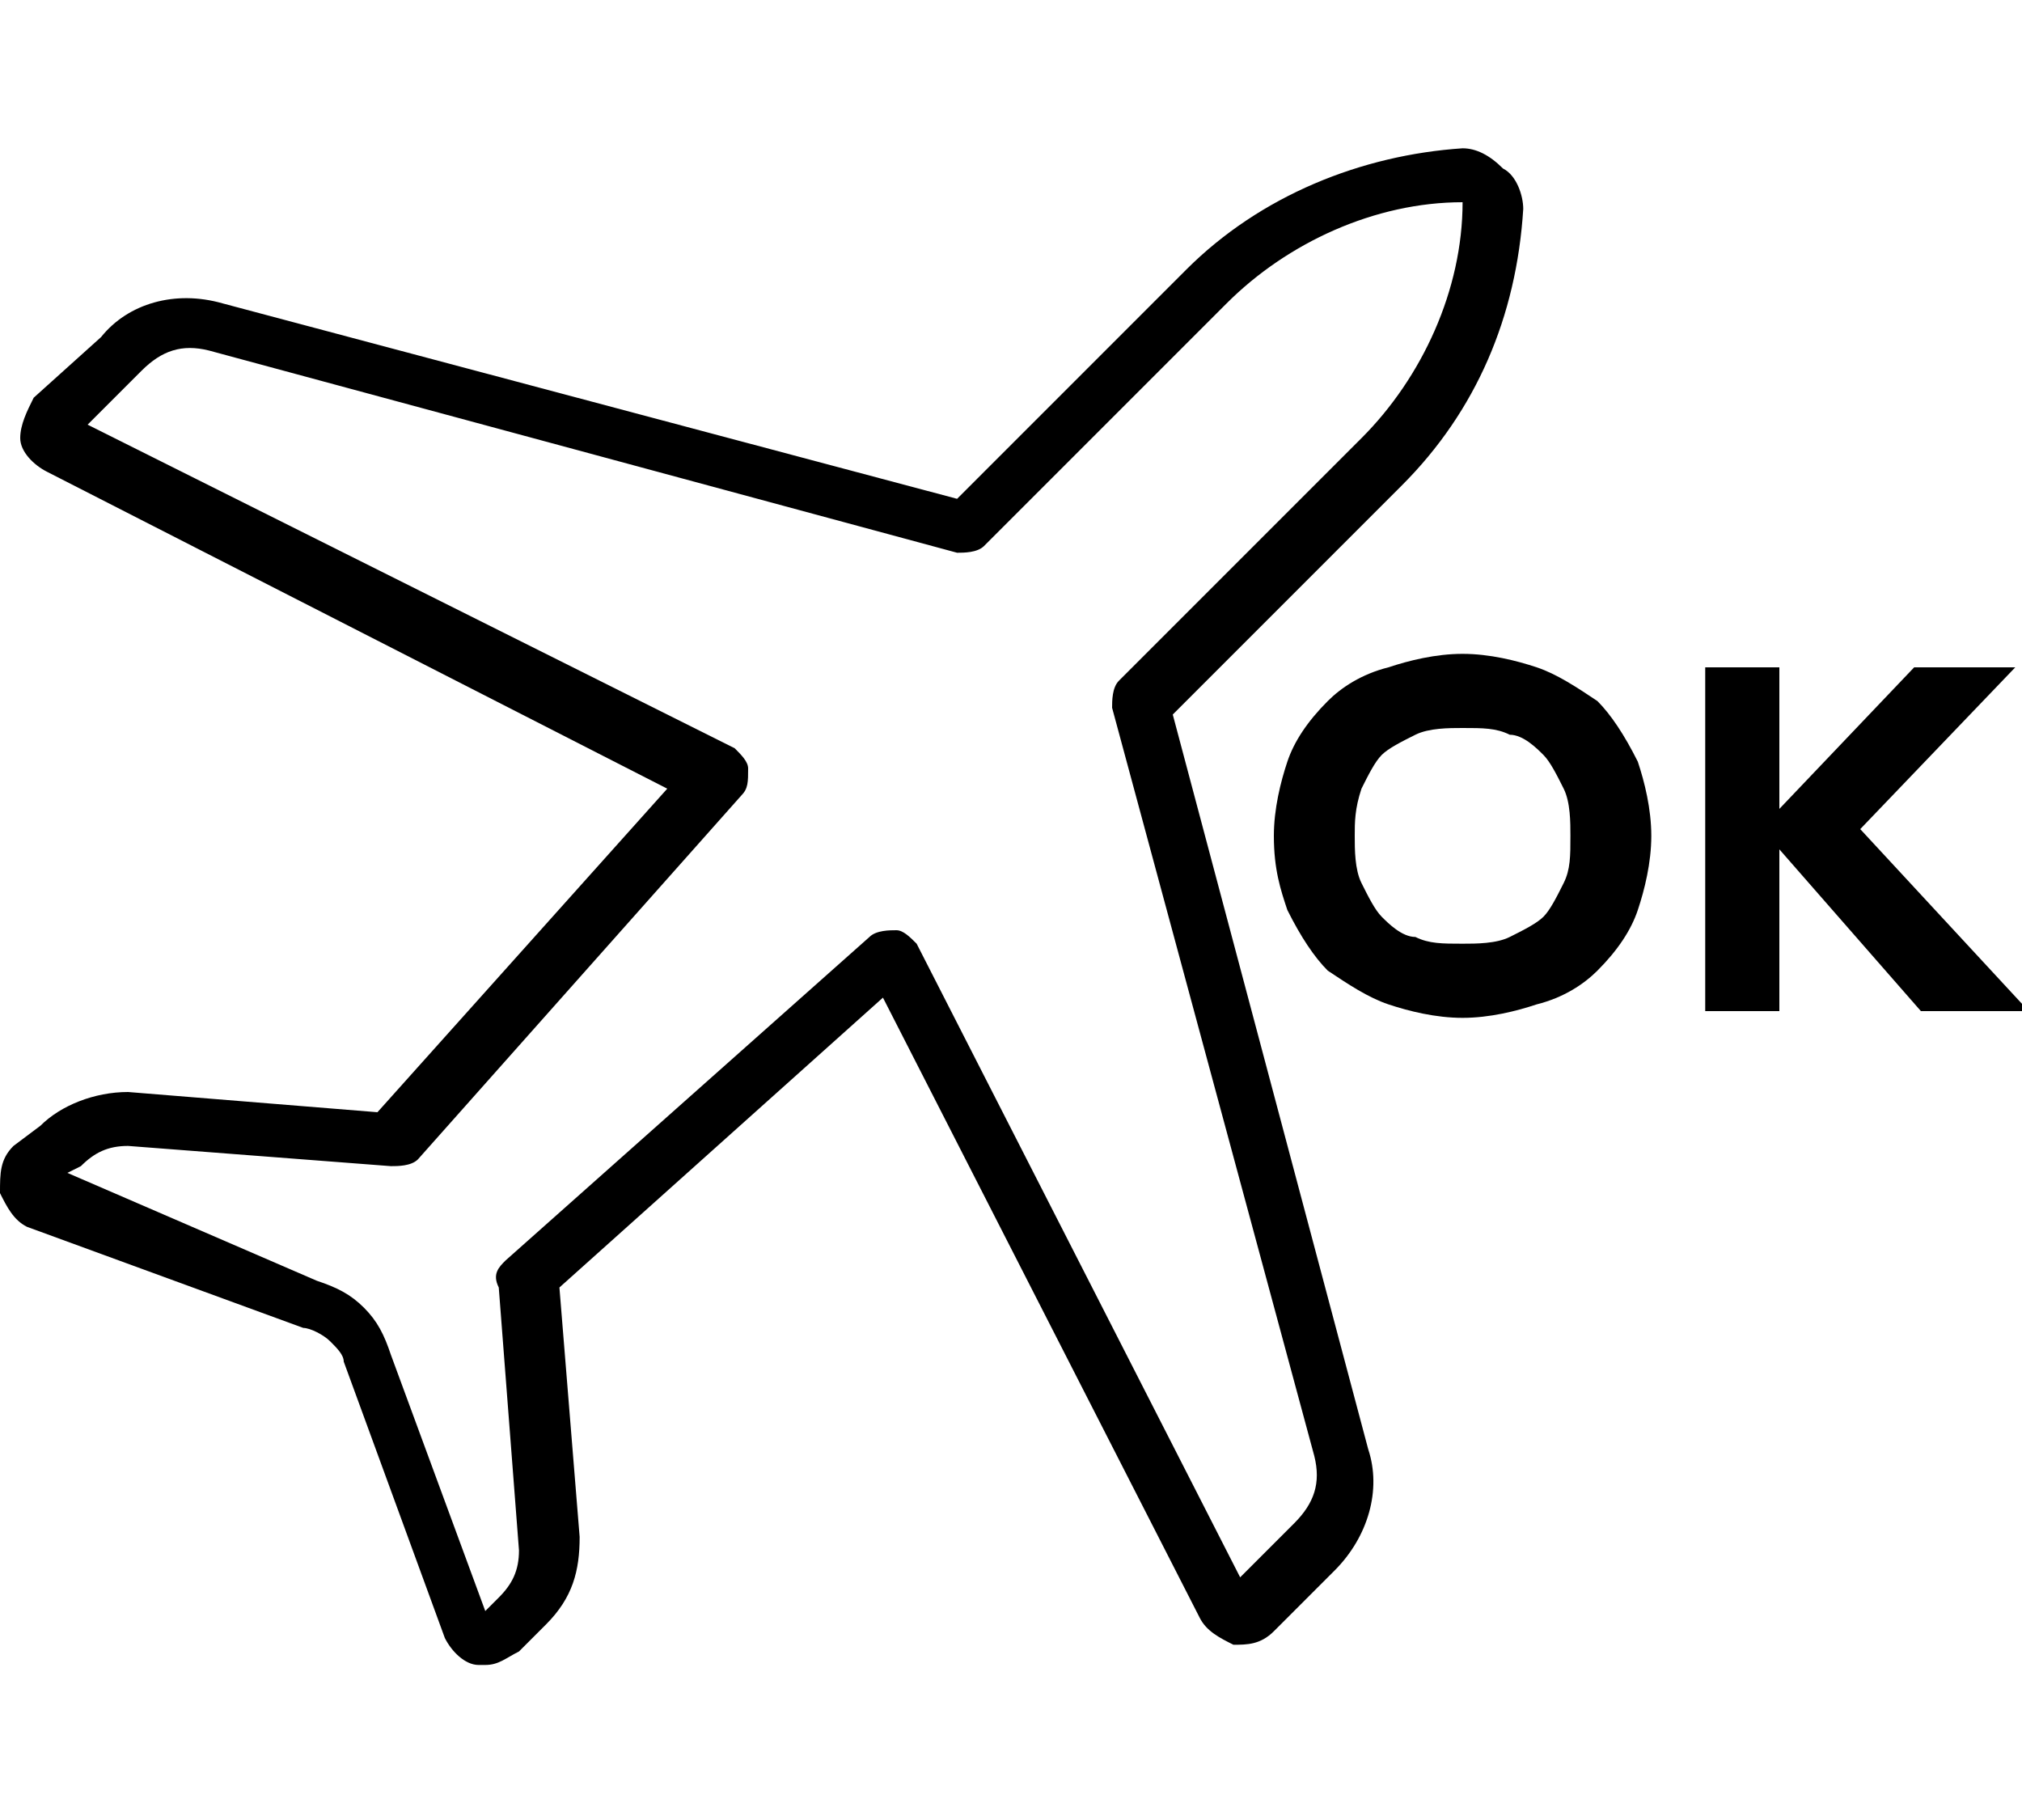
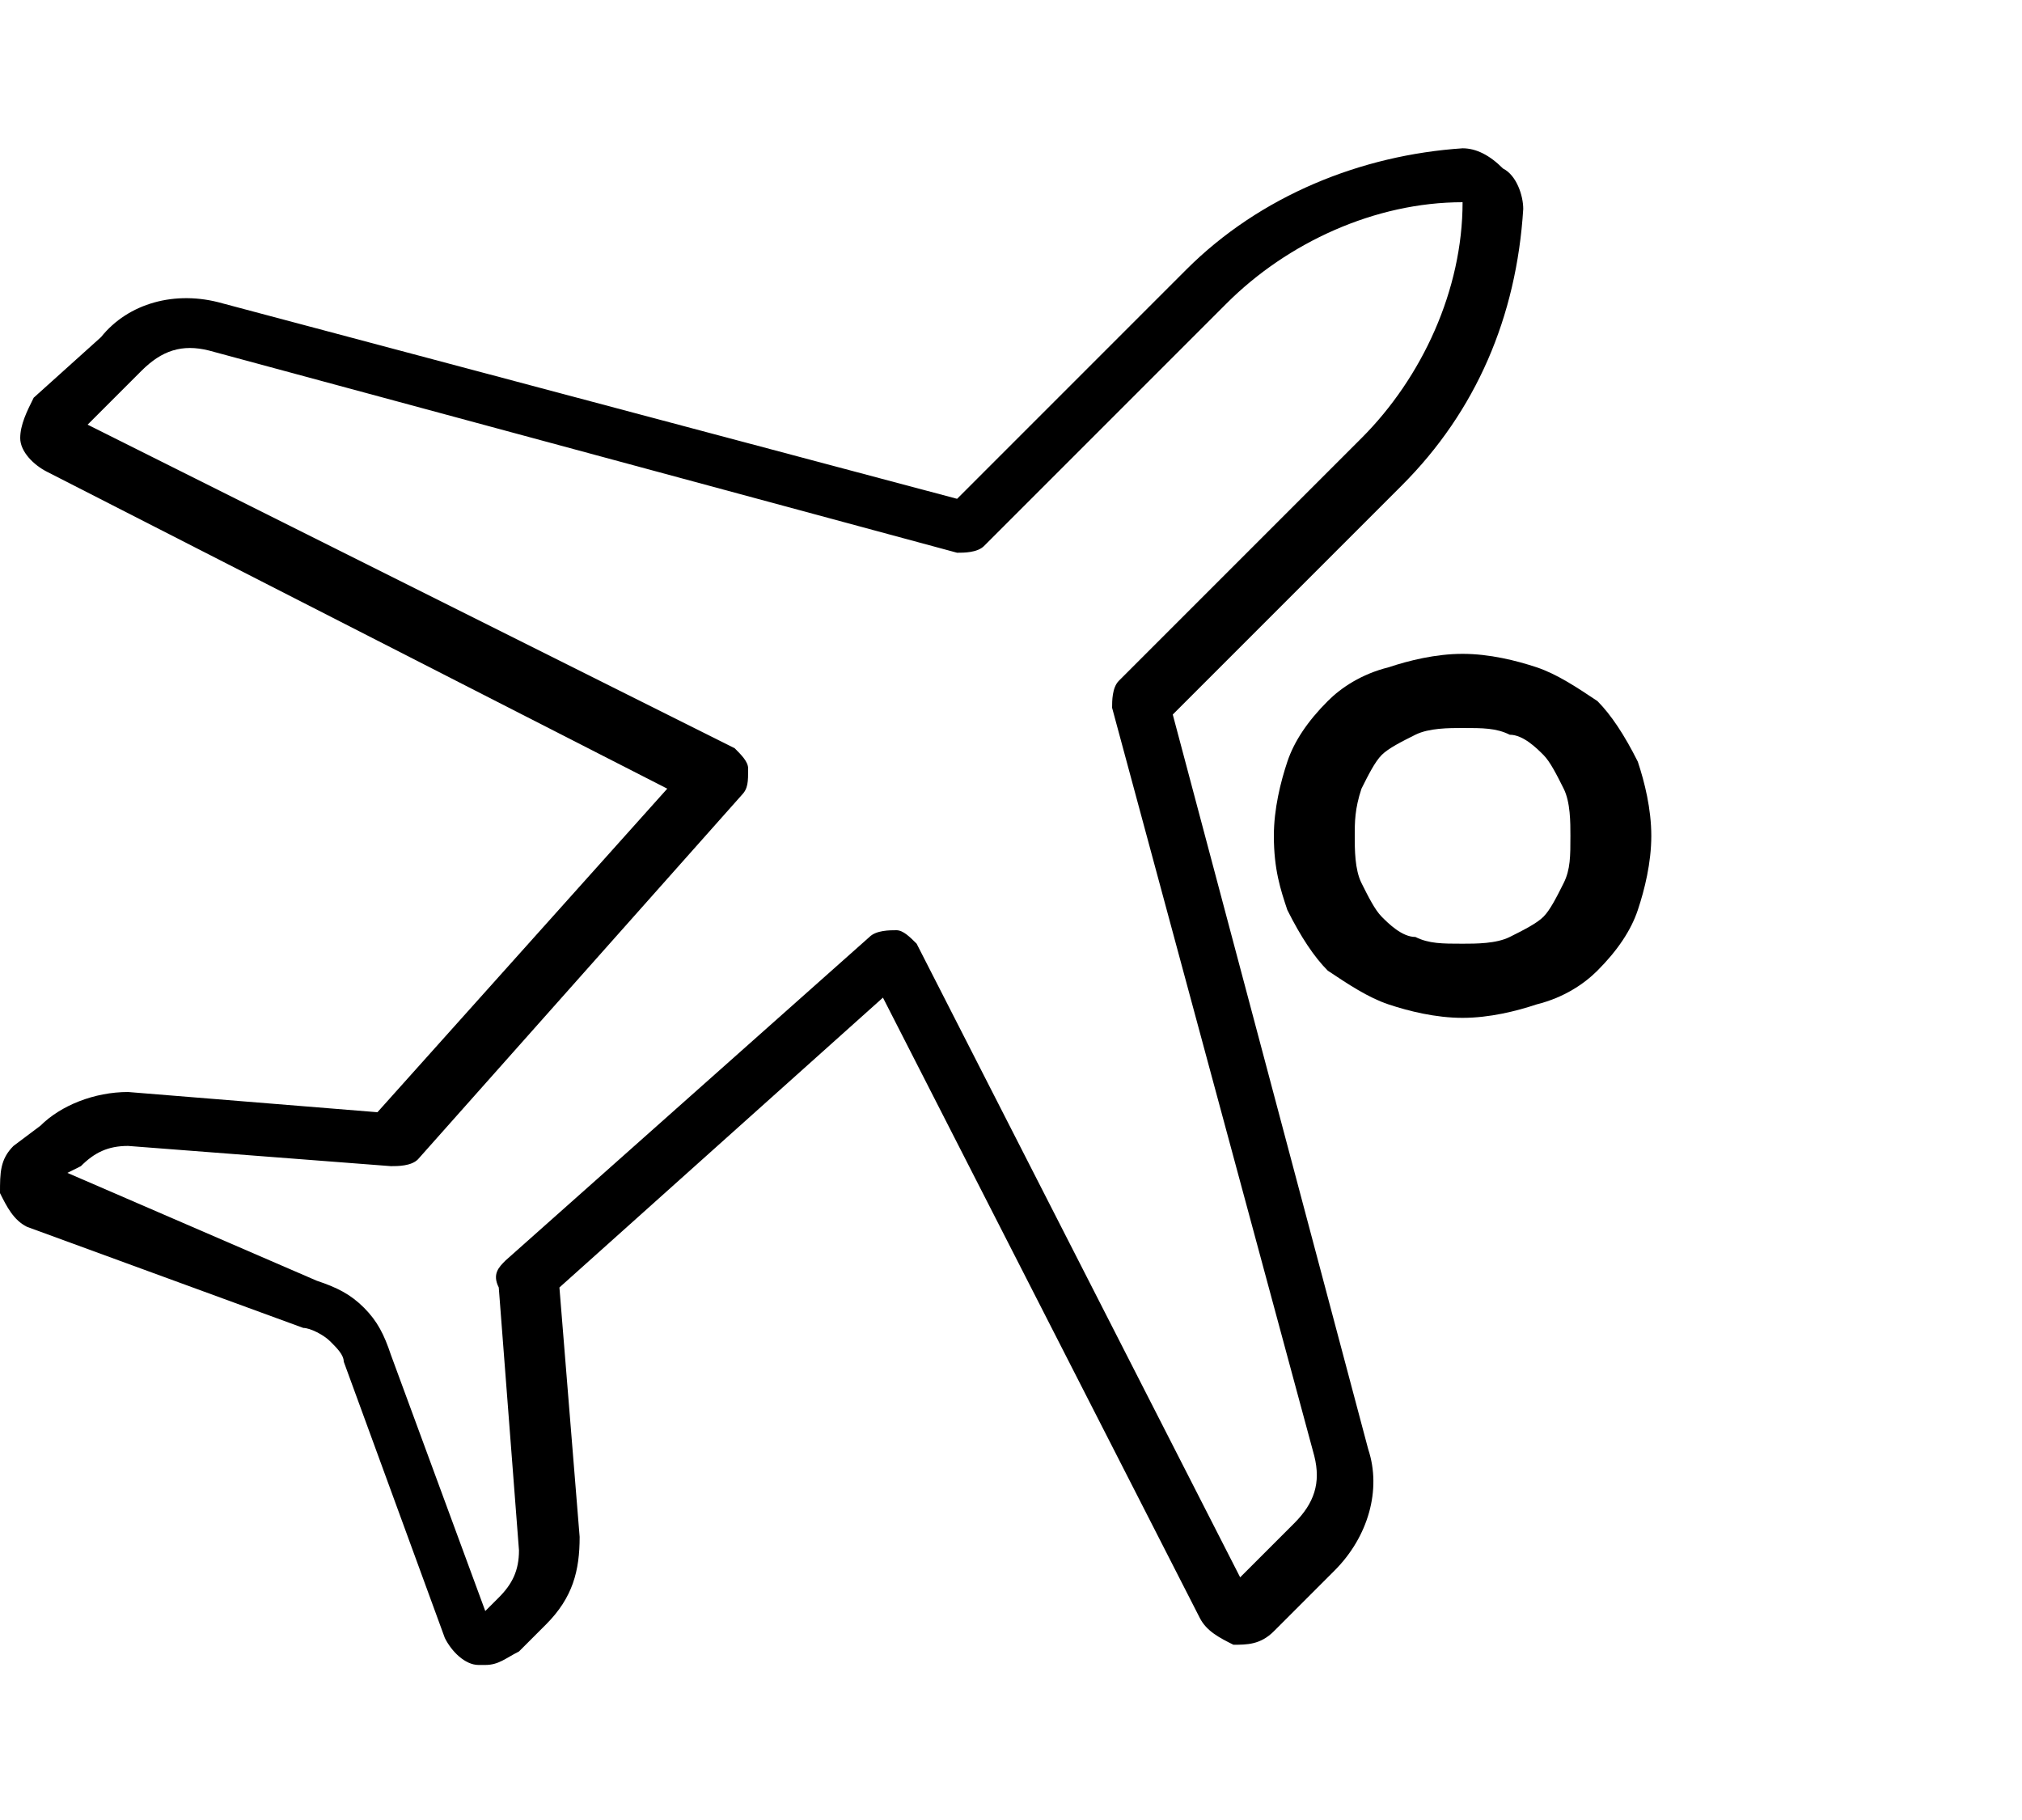
<svg xmlns="http://www.w3.org/2000/svg" version="1.1" id="Livello_1" x="0px" y="0px" viewBox="0 0 30 27" style="enable-background:new 0 0 30 27;" xml:space="preserve">
  <path d="M0.4,18.2l4.1,1.5c0.1,0,0.3,0.1,0.4,0.2C5,20,5.1,20.1,5.1,20.2l1.5,4.1c0.1,0.2,0.3,0.4,0.5,0.4c0,0,0.1,0,0.1,0  c0.2,0,0.3-0.1,0.5-0.2l0.4-0.4c0.4-0.4,0.5-0.8,0.5-1.3c0,0,0,0,0,0l-0.3-3.7l4.8-4.3l4.7,9.2c0.1,0.2,0.3,0.3,0.5,0.4  c0.2,0,0.4,0,0.6-0.2l0.9-0.9c0.5-0.5,0.7-1.2,0.5-1.8l-2.9-10.9l3.4-3.4c1.1-1.1,1.7-2.5,1.8-4.1c0-0.2-0.1-0.5-0.3-0.6  c-0.2-0.2-0.4-0.3-0.6-0.3c-1.5,0.1-3,0.7-4.1,1.8l-3.4,3.4L3.3,4.5C2.6,4.3,1.9,4.5,1.5,5L0.5,5.9C0.4,6.1,0.3,6.3,0.3,6.5  c0,0.2,0.2,0.4,0.4,0.5l9.2,4.7l-4.3,4.8l-3.7-0.3c0,0,0,0,0,0c-0.5,0-1,0.2-1.3,0.5L0.2,17C0,17.2,0,17.4,0,17.7  C0.1,17.9,0.2,18.1,0.4,18.2z M1.2,17.3C1.4,17.1,1.6,17,1.9,17l3.9,0.3c0.1,0,0.3,0,0.4-0.1l4.8-5.4c0.1-0.1,0.1-0.2,0.1-0.4  c0-0.1-0.1-0.2-0.2-0.3L1.3,6.3l0.8-0.8c0.3-0.3,0.6-0.4,1-0.3l11.1,3c0.1,0,0.3,0,0.4-0.1l3.6-3.6c0.9-0.9,2.2-1.5,3.5-1.5  c0,0,0,0,0,0c0,0,0,0,0,0c0,0,0,0,0,0c0,1.3-0.6,2.6-1.5,3.5l-3.6,3.6c-0.1,0.1-0.1,0.3-0.1,0.4l3,11.1c0.1,0.4,0,0.7-0.3,1  l-0.8,0.8L13.6,14c-0.1-0.1-0.2-0.2-0.3-0.2c-0.1,0-0.3,0-0.4,0.1l-5.4,4.8c-0.1,0.1-0.2,0.2-0.1,0.4l0.3,3.9c0,0.3-0.1,0.5-0.3,0.7  l-0.2,0.2l-1.4-3.8c-0.1-0.3-0.2-0.5-0.4-0.7c-0.2-0.2-0.4-0.3-0.7-0.4L1,17.4L1.2,17.3z" />
  <g>
    <path d="M18.9,12.4c0-0.4,0.1-0.8,0.2-1.1c0.1-0.3,0.3-0.6,0.6-0.9c0.2-0.2,0.5-0.4,0.9-0.5c0.3-0.1,0.7-0.2,1.1-0.2   s0.8,0.1,1.1,0.2c0.3,0.1,0.6,0.3,0.9,0.5c0.2,0.2,0.4,0.5,0.6,0.9c0.1,0.3,0.2,0.7,0.2,1.1c0,0.4-0.1,0.8-0.2,1.1   c-0.1,0.3-0.3,0.6-0.6,0.9c-0.2,0.2-0.5,0.4-0.9,0.5c-0.3,0.1-0.7,0.2-1.1,0.2s-0.8-0.1-1.1-0.2c-0.3-0.1-0.6-0.3-0.9-0.5   c-0.2-0.2-0.4-0.5-0.6-0.9C19,13.2,18.9,12.9,18.9,12.4z M20.1,12.4c0,0.2,0,0.5,0.1,0.7c0.1,0.2,0.2,0.4,0.3,0.5s0.3,0.3,0.5,0.3   c0.2,0.1,0.4,0.1,0.7,0.1c0.2,0,0.5,0,0.7-0.1c0.2-0.1,0.4-0.2,0.5-0.3s0.2-0.3,0.3-0.5c0.1-0.2,0.1-0.4,0.1-0.7   c0-0.2,0-0.5-0.1-0.7c-0.1-0.2-0.2-0.4-0.3-0.5s-0.3-0.3-0.5-0.3c-0.2-0.1-0.4-0.1-0.7-0.1c-0.2,0-0.5,0-0.7,0.1   c-0.2,0.1-0.4,0.2-0.5,0.3s-0.2,0.3-0.3,0.5C20.1,12,20.1,12.2,20.1,12.4z" />
-     <path d="M25.3,9.9h1.1V12l2-2.1h1.5l-2.3,2.4l2.5,2.7h-1.6l-2.1-2.4V15h-1.1V9.9z" />
  </g>
</svg>